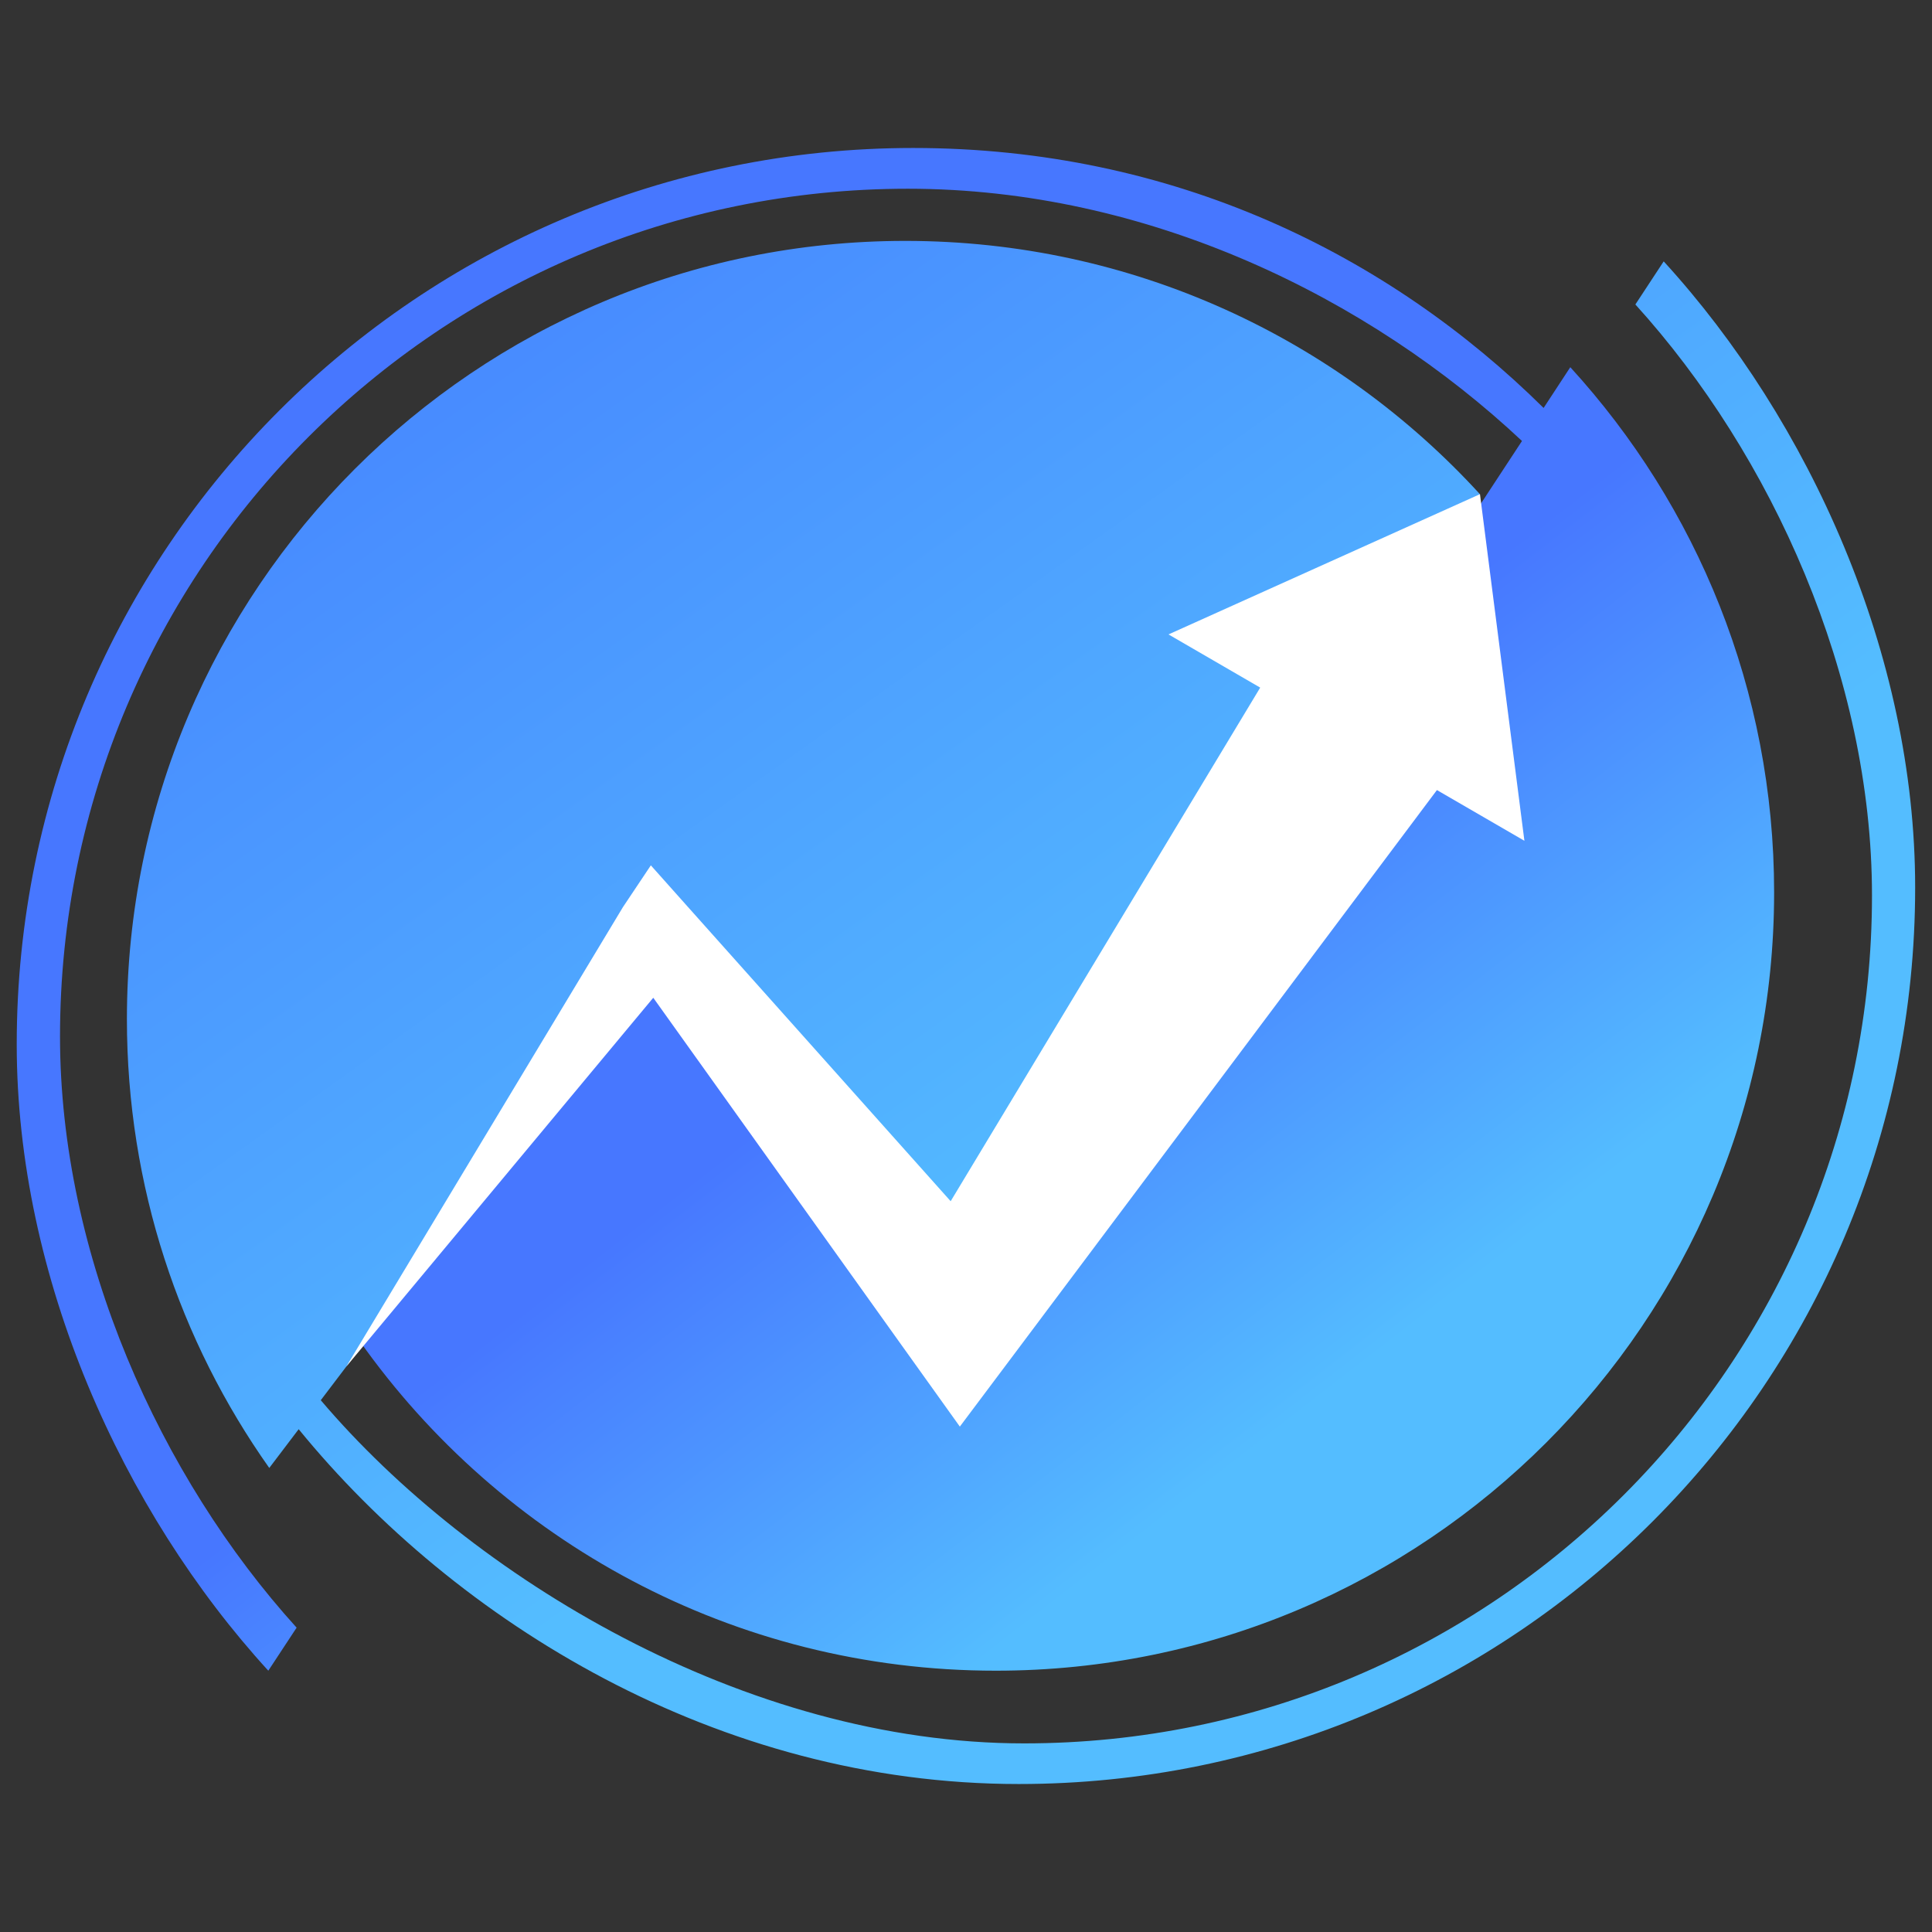
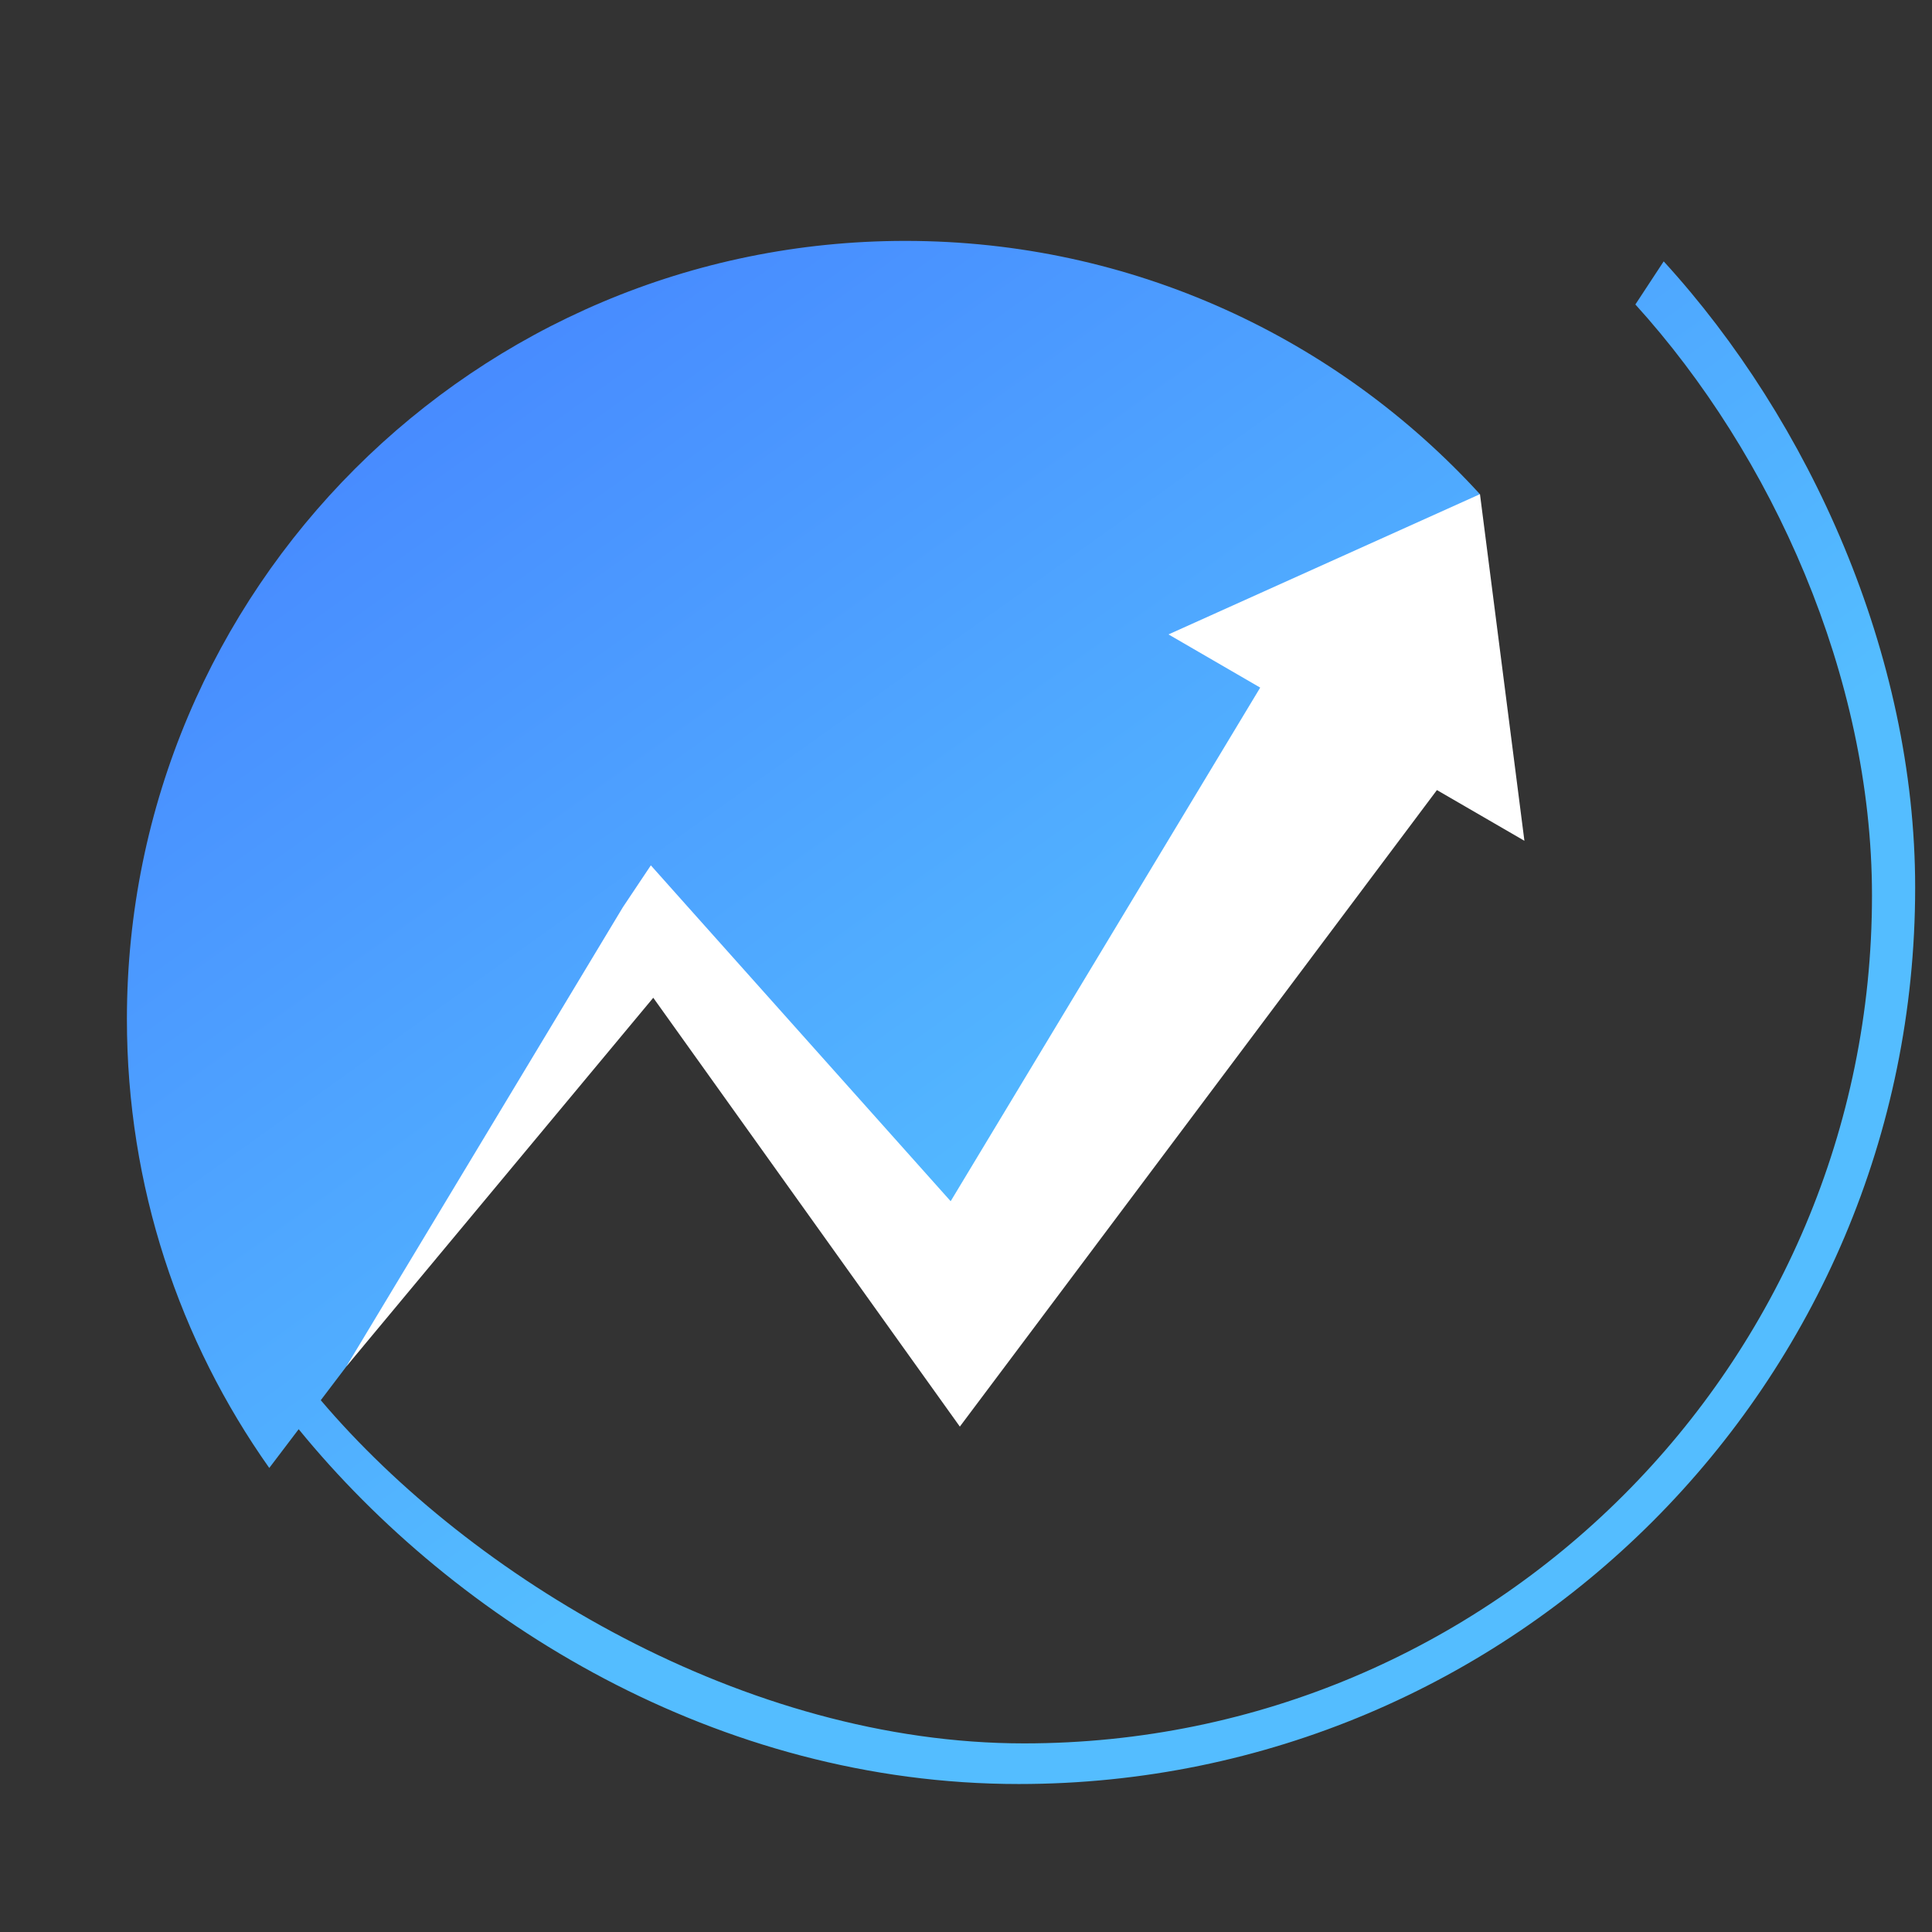
<svg xmlns="http://www.w3.org/2000/svg" version="1.1" id="Calque_1" x="0px" y="0px" width="32px" height="32px" viewBox="0 0 32 32" enable-background="new 0 0 32 32" xml:space="preserve">
  <rect x="0" y="0" width="32" height="32" fill="#333333" stroke="none" />
  <g>
    <linearGradient id="SVGID_1_" gradientUnits="userSpaceOnUse" x1="15.048" y1="16.652" x2="20.759" y2="24.029">
      <stop offset="0.01" style="stop-color:#4777FF" />
      <stop offset="1" style="stop-color:#54BDFF" />
    </linearGradient>
-     <path fill="url(#SVGID_1_)" d="M26.009,6.082l-0.442,0.675C23,4.22,19.437,2.451,15.124,2.451c-8.2,0-14.847,6.647-14.847,14.847   c0,3.86,1.752,7.733,4.167,10.374l0.469-0.713c-2.261-2.494-3.919-6.161-3.919-9.791c0-7.755,6.287-14.042,14.043-14.042   c3.977,0,7.643,1.805,10.172,4.178l-8.716,13.284l-4.997-5.542l-5.538,7.167c2.334,3.303,6.183,5.459,10.535,5.459   c7.12,0,12.892-5.772,12.892-12.891C29.385,11.428,28.105,8.375,26.009,6.082z" />
    <linearGradient id="SVGID_2_" gradientUnits="userSpaceOnUse" x1="8.61" y1="3.861" x2="19.735" y2="19.447">
      <stop offset="0.01" style="stop-color:#4788FF" />
      <stop offset="1" style="stop-color:#54BDFF" />
    </linearGradient>
    <path fill="url(#SVGID_2_)" d="M27.556,4.329l-0.469,0.714c2.262,2.494,3.919,6.159,3.919,9.79c0,7.756-6.288,14.043-14.044,14.043   c-4.618,0-9.159-2.751-11.649-5.684l5.572-7.345l4.878,6.428l8.749-14.09c-2.358-2.578-5.749-4.195-9.517-4.195   c-7.12,0-12.893,5.772-12.893,12.891c0,2.769,0.873,5.333,2.358,7.433l0.487-0.642c2.602,3.189,6.937,5.877,11.927,5.877   c8.2,0,14.847-6.648,14.847-14.847C31.723,10.842,29.971,6.969,27.556,4.329z" />
    <polygon fill="#FFFFFF" points="19.354,10.508 20.873,11.389 15.746,19.896 11.381,15.007 10.78,14.333 10.317,15.026    5.736,22.634 10.82,16.526 15.053,22.448 15.898,23.629 16.839,22.374 23.8,13.086 25.249,13.926 24.513,8.185  " />
  </g>
</svg>